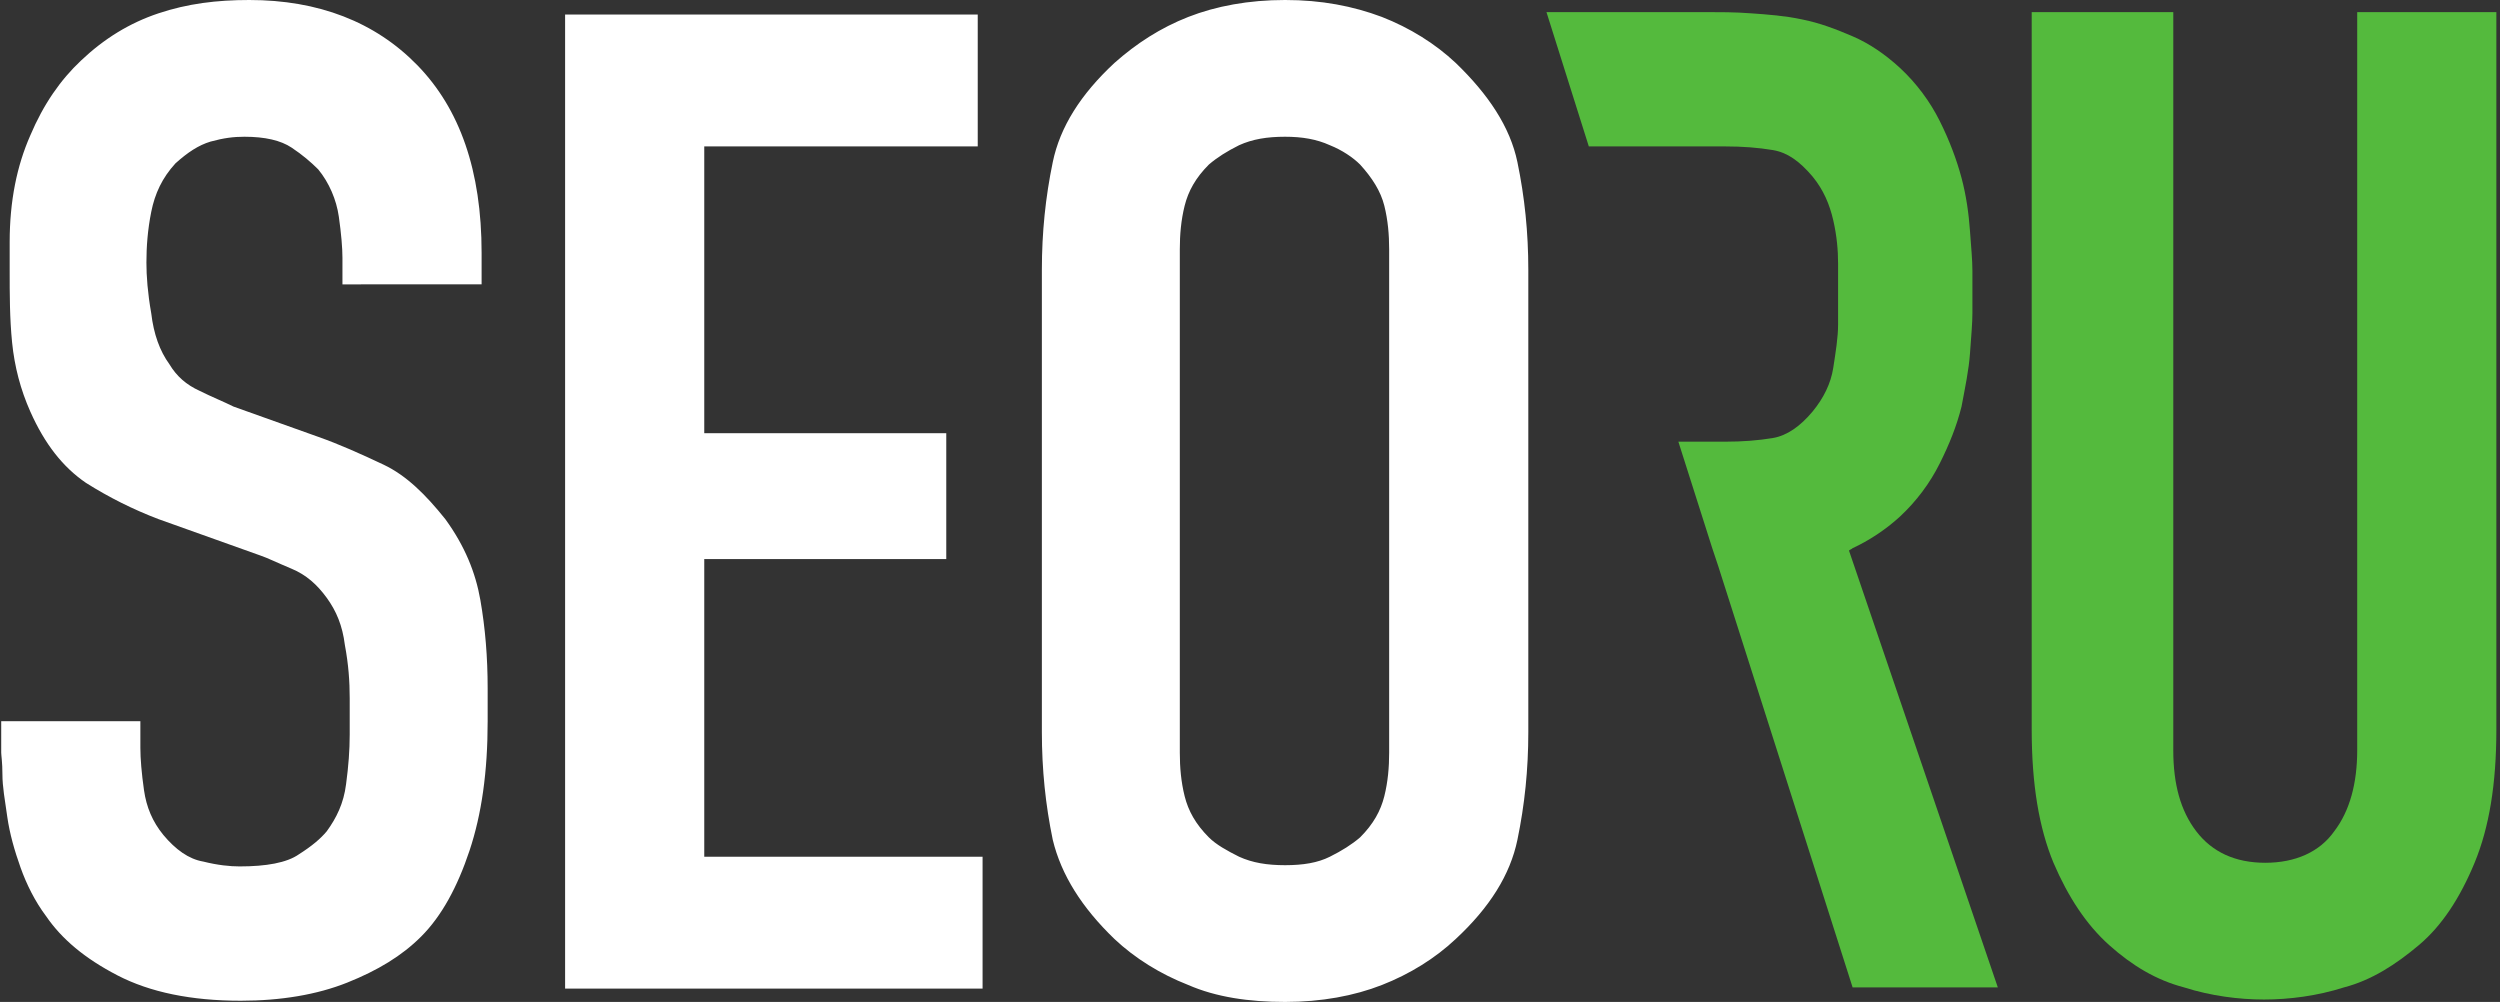
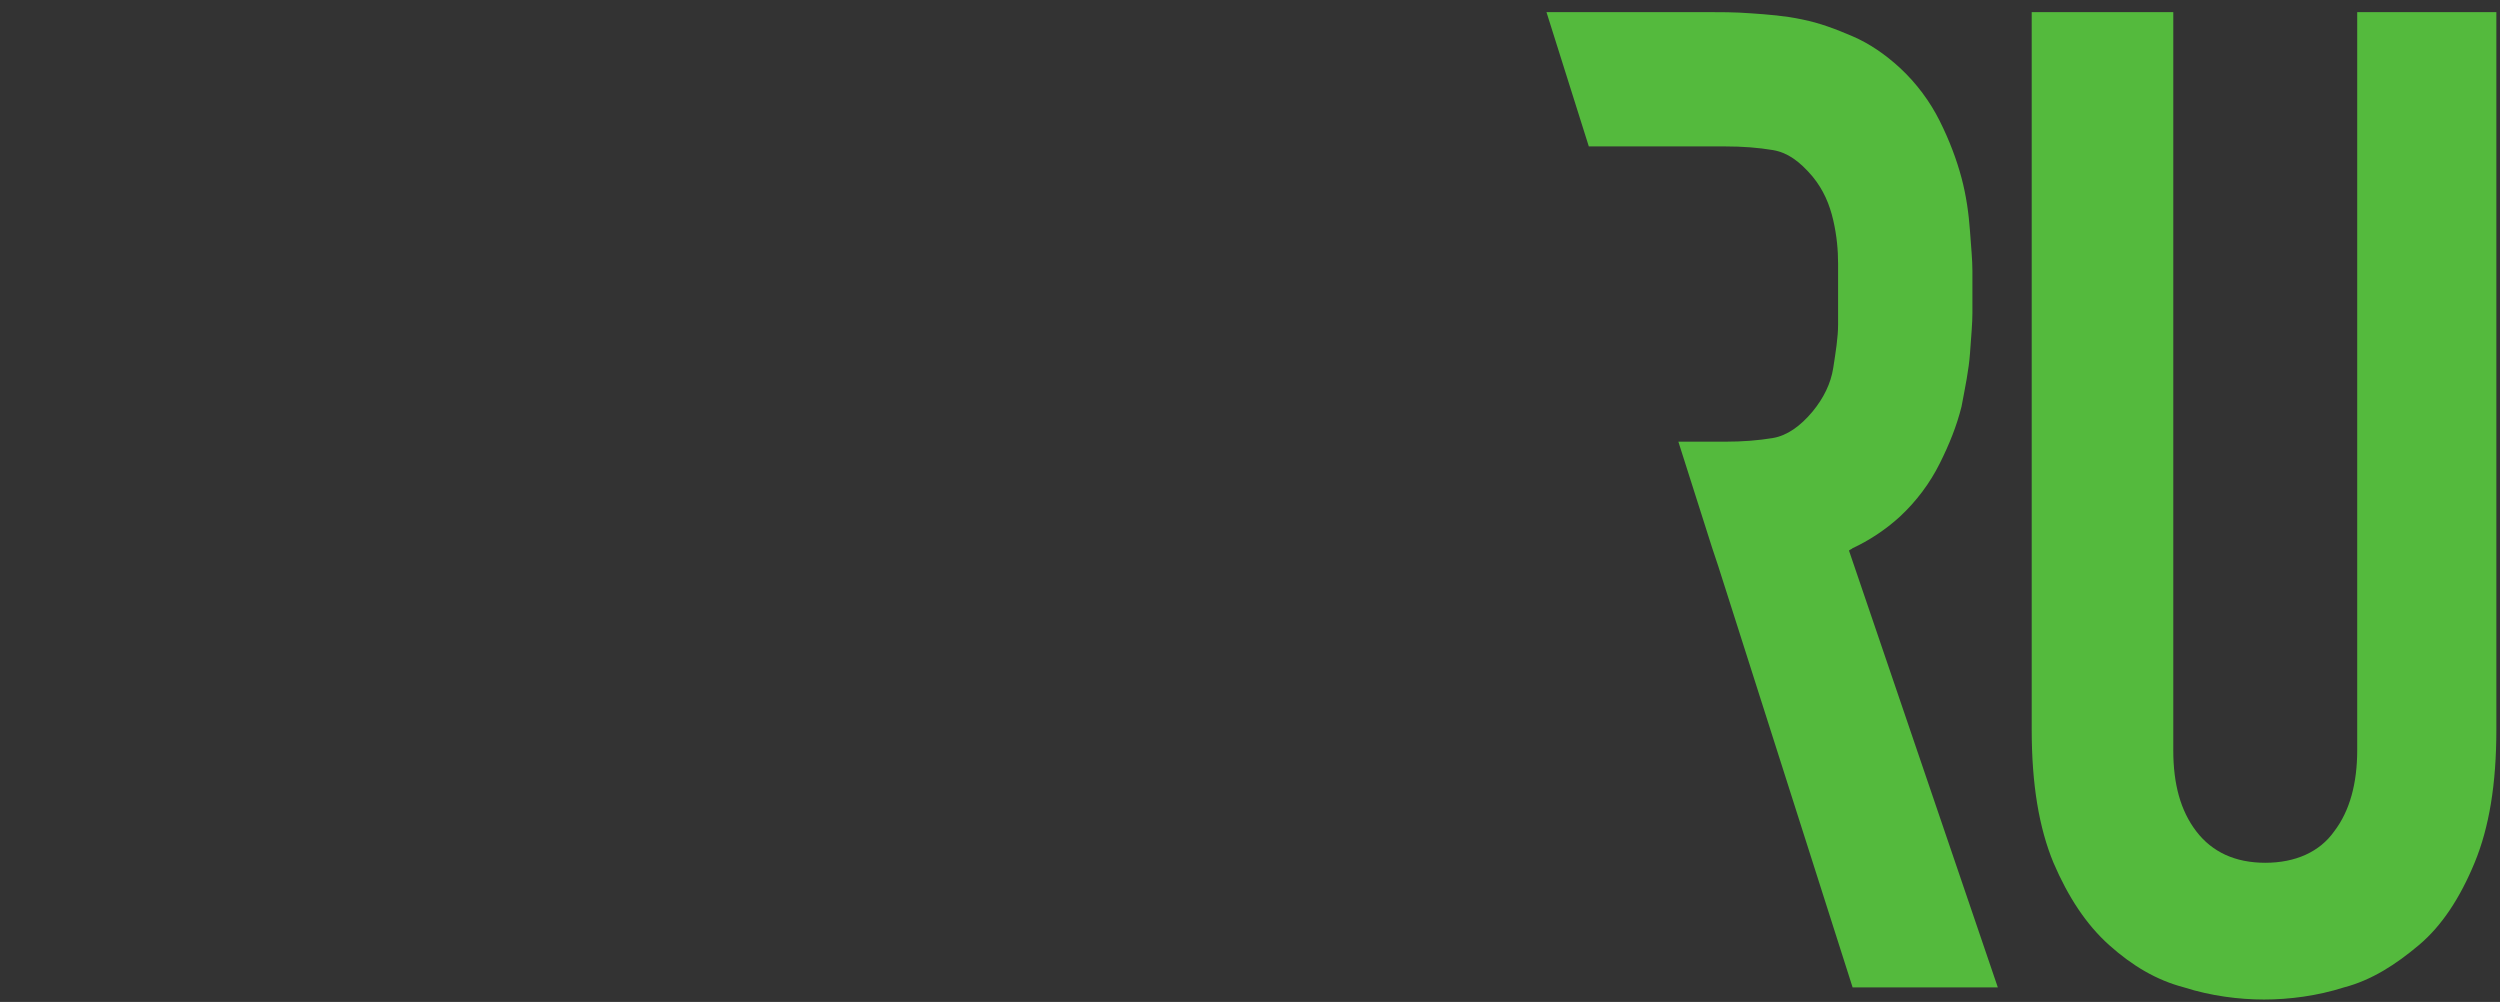
<svg xmlns="http://www.w3.org/2000/svg" version="1.1" id="Слой_1" x="0px" y="0px" viewBox="0 0 206.6 82.8" style="enable-background:new 0 0 206.6 82.8;" xml:space="preserve">
  <rect x="0" y="0" width="206.6" height="82.8" fill="#333333" stroke="none" />
  <style type="text/css">
	.st0{fill:#FFFFFF;}
	.st1{fill:#54BA3D;}
</style>
  <g id="Слой_x0020_1">
-     <path class="st0" d="M86.1,22.3c0-3.1,0.3-6,0.9-8.9c0.6-2.9,2.3-5.6,5.1-8.2c1.8-1.6,3.8-2.9,6.1-3.8c2.3-0.9,5-1.4,8-1.4   c3,0,5.6,0.5,8,1.4c2.3,0.9,4.4,2.2,6.1,3.8c2.7,2.6,4.5,5.3,5.1,8.2c0.6,2.9,0.9,5.8,0.9,8.9v38.2c0,3.1-0.3,6-0.9,8.9   c-0.6,2.9-2.3,5.6-5.1,8.2c-1.7,1.6-3.8,2.9-6.1,3.8c-2.3,0.9-5,1.4-8,1.4c-3,0-5.7-0.4-8-1.4c-2.3-0.9-4.4-2.2-6.1-3.8   c-2.7-2.6-4.4-5.3-5.1-8.2c-0.6-2.9-0.9-5.8-0.9-8.9V22.3z M114.8,20.6c0-1.2-0.1-2.4-0.4-3.6c-0.3-1.2-1-2.3-2-3.4   c-0.6-0.6-1.5-1.2-2.5-1.6c-1.1-0.5-2.3-0.7-3.7-0.7c-1.5,0-2.7,0.2-3.8,0.7c-1,0.5-1.8,1-2.5,1.6c-1.1,1.1-1.7,2.2-2,3.4   c-0.3,1.2-0.4,2.4-0.4,3.6v41.6c0,1.2,0.1,2.4,0.4,3.6c0.3,1.2,0.9,2.3,2,3.4c0.6,0.6,1.5,1.1,2.5,1.6c1.1,0.5,2.3,0.7,3.8,0.7   c1.5,0,2.7-0.2,3.7-0.7c1-0.5,1.8-1,2.5-1.6c1.1-1.1,1.7-2.2,2-3.4c0.3-1.2,0.4-2.4,0.4-3.6V20.6z M46.7,1.2h34.1v10.9H58.2v23.7   h20l0,10.4h-20v24.6h23v10.9H46.7V1.2z M28.3,21.3c0-0.8-0.1-2-0.3-3.4s-0.8-2.8-1.7-3.9c-0.6-0.6-1.3-1.2-2.2-1.8   c-0.9-0.6-2.2-0.9-3.9-0.9c-0.9,0-1.7,0.1-2.8,0.4c-1,0.3-1.9,0.9-2.9,1.8c-1.1,1.2-1.7,2.5-2,4c-0.3,1.5-0.4,2.9-0.4,4.2   c0,1.1,0.1,2.5,0.4,4.2c0.2,1.7,0.7,3.1,1.5,4.2c0.6,1,1.4,1.7,2.5,2.2c1,0.5,2,0.9,2.8,1.3l7,2.5c1.7,0.6,3.5,1.4,5.4,2.3   s3.5,2.5,5.1,4.5c1.6,2.2,2.5,4.4,2.9,6.7c0.4,2.3,0.6,4.7,0.6,7.3v2.7c0,4.2-0.5,7.7-1.5,10.7c-1,3-2.3,5.4-4,7.1   c-1.6,1.6-3.6,2.8-6.1,3.8c-2.5,1-5.5,1.5-8.8,1.5c-4.1,0-7.5-0.7-10.2-2.1s-4.6-3-5.9-4.9c-0.9-1.2-1.6-2.6-2.1-4   s-0.9-2.8-1.1-4.2s-0.4-2.5-0.4-3.5c0-1-0.1-1.6-0.1-1.8v-2.6h11.5v2.2c0,0.9,0.1,2.1,0.3,3.5c0.2,1.4,0.7,2.6,1.6,3.7   c1,1.2,2.1,2,3.3,2.2c1.2,0.3,2.2,0.4,3,0.4c2.2,0,3.9-0.3,4.9-1c1.1-0.7,1.8-1.3,2.3-1.9c0.8-1.1,1.4-2.3,1.6-3.9   c0.2-1.5,0.3-2.8,0.3-4.1v-3c0-1.4-0.1-2.8-0.4-4.4c-0.2-1.6-0.7-2.8-1.5-3.9c-0.8-1.1-1.7-1.9-2.9-2.4c-1.2-0.5-2-0.9-2.6-1.1   l-8.4-3c-2.1-0.8-4.1-1.8-6-3c-1.9-1.3-3.4-3.2-4.6-5.9c-0.8-1.8-1.3-3.7-1.5-5.7c-0.2-2-0.2-4-0.2-6v-2.3c0-3.4,0.6-6.3,1.7-8.8   C3.6,8.6,5,6.6,6.7,5c1.9-1.8,4-3.1,6.4-3.9S17.9,0,20.6,0C26.3,0,31,1.8,34.5,5.4s5.3,8.7,5.3,15.5v2.6H28.3V21.3z" />
    <path class="st1" d="M179.6,1v61c0,2.8,0.6,5,1.9,6.7c1.3,1.7,3.2,2.6,5.7,2.6s4.5-0.9,5.7-2.6c1.3-1.7,1.9-4,1.9-6.7V1h11.5v59.3   c0,4.5-0.6,8.1-1.8,11c-1.2,2.9-2.7,5.2-4.6,6.8s-3.9,2.9-6.2,3.5c-2.2,0.7-4.5,1-6.6,1c-2.1,0-4.4-0.3-6.6-1   c-2.3-0.6-4.3-1.8-6.2-3.5s-3.4-4-4.6-6.8c-1.2-2.9-1.8-6.5-1.8-11V1H179.6z M140.9,1c1.2,0,2.5,0,3.8,0.1c1.4,0.1,2.8,0.2,4.2,0.5   c1.5,0.3,2.8,0.8,4.2,1.4c1.4,0.6,2.7,1.5,3.9,2.6c1.4,1.3,2.5,2.8,3.3,4.4s1.4,3.2,1.8,4.7s0.6,3,0.7,4.4c0.1,1.4,0.2,2.4,0.2,3.3   c0,3.8,0-0.3,0,3.5c0,0.8-0.1,1.9-0.2,3.3c-0.1,1.4-0.4,2.8-0.7,4.4c-0.4,1.6-1,3.1-1.8,4.7c-0.8,1.6-1.9,3.1-3.3,4.4   c-1.2,1.1-2.6,2-3.9,2.6c-0.1,0.1-0.2,0.1-0.3,0.2l12.3,36.1h-12L142,46.8l-0.5-1.5h0l-2.8-8.8h3.9c1.4,0,2.7-0.1,3.9-0.3   c1.2-0.2,2.3-1,3.3-2.2c0.9-1.1,1.5-2.3,1.7-3.6s0.4-2.5,0.4-3.6c0-4.3,0-0.7,0-5c0-1.1-0.1-2.3-0.4-3.6c-0.3-1.3-0.8-2.5-1.7-3.6   c-1.1-1.3-2.1-2-3.3-2.2c-1.2-0.2-2.5-0.3-3.9-0.3h-11.3L127.8,1H140.9z" />
  </g>
</svg>